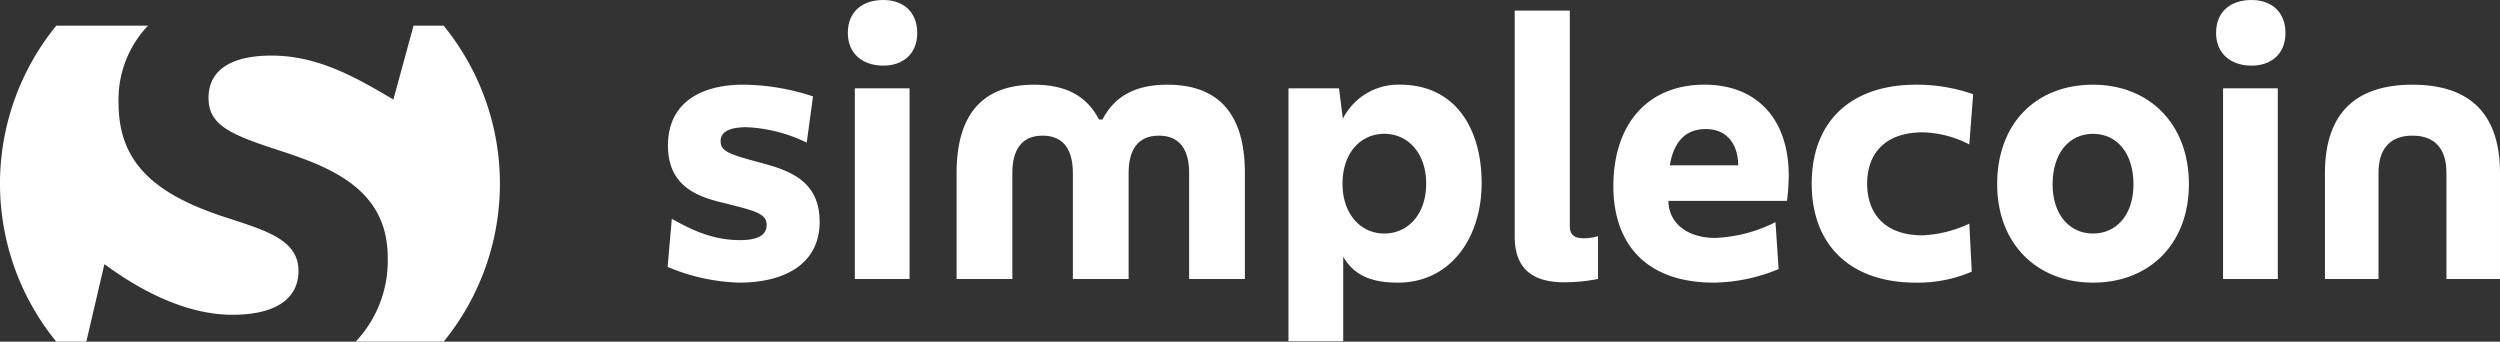
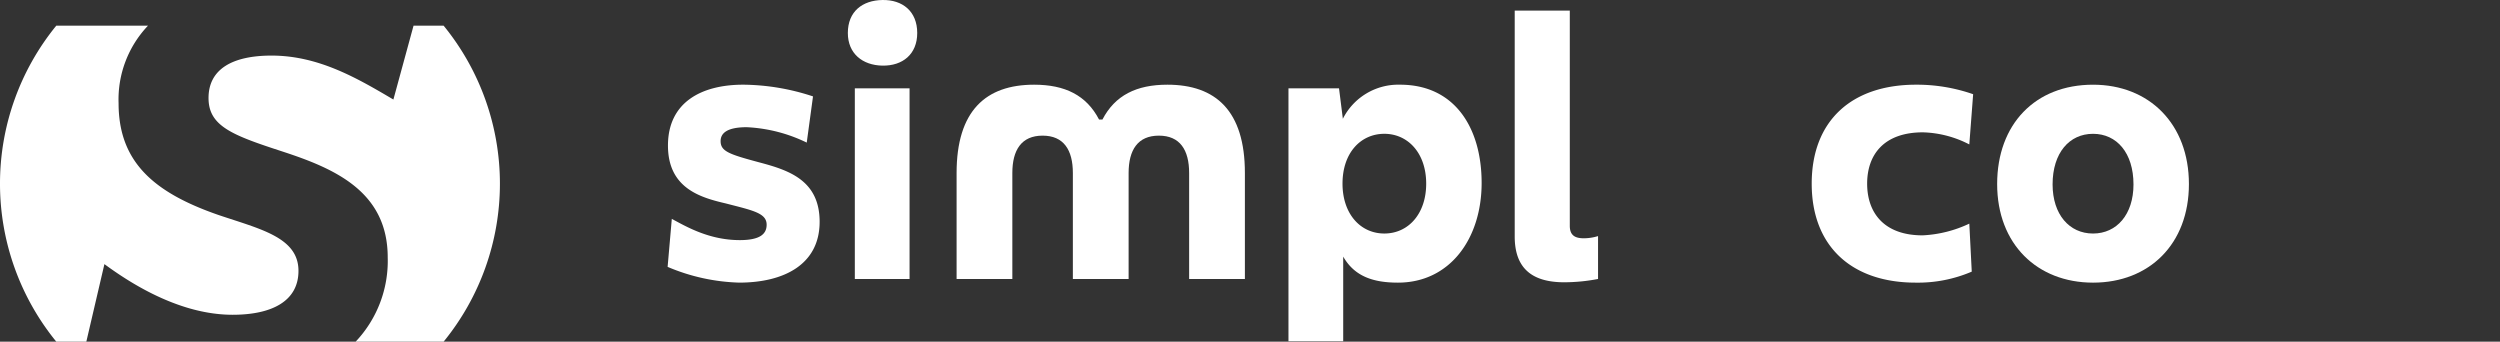
<svg xmlns="http://www.w3.org/2000/svg" id="© 2021 Jiří Chlebus, jiri.chlebus@protonmail.com" viewBox="0 0 357.156 48.811">
  <rect x="0" y="0" width="357.156" height="48.811" fill="#333333" stroke="none" />
  <g>
    <path id="fullLogo" d="M136.661,39.854V24.72c0-8.903,4.177-12.621,11.074-12.621,4.421,0,7.48,1.518,9.277,4.976h.485c1.797-3.457,4.858-4.976,9.277-4.976,6.897,0,11.074,3.718,11.074,12.621V39.854h-7.965V24.72c0-3.299-1.311-5.342-4.323-5.342s-4.323,2.043-4.323,5.342V39.854H153.272V24.72c0-3.299-1.311-5.342-4.323-5.342s-4.323,2.043-4.323,5.342V39.854Z" style="fill: #fff" />
-     <path id="fullLogo-2" data-name="fullLogo" d="M332.148,39.854V24.72c0-8.903,4.759-12.621,12.504-12.621s12.504,3.718,12.504,12.621V39.854h-7.652V24.72c0-3.299-1.493-5.342-4.852-5.342s-4.853,2.043-4.853,5.342V39.854Z" style="fill: #fff" />
    <path id="fullLogo-3" data-name="fullLogo" d="M95.378,38.127l.597-6.86c2.043,1.099,5.33,3.036,9.713,3.036,2.839,0,3.836-.838,3.836-2.2,0-1.675-1.993-2.041-5.828-3.037-3.587-.838-8.269-2.147-8.269-8.274,0-6.18,4.782-8.694,10.759-8.694a32.405,32.405,0,0,1,9.962,1.675l-.896,6.599a21.91,21.91,0,0,0-8.568-2.2c-2.789,0-3.736.838-3.736,1.99,0,1.465,1.245,1.885,5.529,3.036,4.134,1.101,8.617,2.515,8.617,8.484,0,6.127-5.131,8.694-11.506,8.694A28.076,28.076,0,0,1,95.378,38.127Z" style="fill: #fff" />
    <path id="fullLogo-4" data-name="fullLogo" d="M121.125,4.714c0-3.089,2.092-4.66,4.931-4.713,2.889-.053,4.981,1.624,4.981,4.713,0,3.038-2.091,4.713-4.981,4.662C123.217,9.324,121.125,7.647,121.125,4.714Zm.997,35.141V12.622h7.82V39.855Z" style="fill: #fff" />
    <path id="fullLogo-5" data-name="fullLogo" d="M211.669,26.135c0,7.959-4.533,14.243-11.955,14.243-3.437,0-6.176-.837-7.82-3.718V48.758h-7.82V12.622h7.222l.548,4.347a8.867,8.867,0,0,1,8.17-4.87C207.884,12.099,211.669,18.331,211.669,26.135Zm-7.92.104c0-4.4-2.64-7.123-5.978-7.123s-5.977,2.672-5.977,7.123c0,4.294,2.541,7.122,5.977,7.122S203.749,30.533,203.749,26.239Z" style="fill: #fff" />
    <path id="fullLogo-6" data-name="fullLogo" d="M216.395,33.781V1.519h7.87V32.262c0,1.361.748,1.779,1.993,1.779a6.907,6.907,0,0,0,2.042-.314v6.128a25.635,25.635,0,0,1-4.832.472C218.587,40.327,216.395,38.074,216.395,33.781Z" style="fill: #fff" />
-     <path id="fullLogo-7" data-name="fullLogo" d="M230.488,26.605c0-8.797,4.832-14.506,13.001-14.506,7.621,0,12.054,5.027,12.054,12.988a31.213,31.213,0,0,1-.248,3.614H238.358c0,2.984,2.49,5.289,6.675,5.289a20.911,20.911,0,0,0,8.617-2.253l.448,6.703a24.922,24.922,0,0,1-9.265,1.937C235.17,40.378,230.488,34.828,230.488,26.605ZM248.321,23.62c0-2.88-1.494-5.183-4.632-5.183-2.69,0-4.534,1.571-5.131,5.183Z" style="fill: #fff" />
    <path id="fullLogo-8" data-name="fullLogo" d="M258.825,26.239c0-9.06,5.779-14.14,14.894-14.14a24.368,24.368,0,0,1,8.169,1.361l-.548,7.174a15.222,15.222,0,0,0-6.625-1.728c-5.629,0-7.97,3.248-7.97,7.332s2.341,7.385,7.92,7.385A17.478,17.478,0,0,0,281.34,31.947l.349,6.86a19.496,19.496,0,0,1-8.02,1.571C264.603,40.378,258.825,35.246,258.825,26.239Z" style="fill: #fff" />
    <path id="fullLogo-9" data-name="fullLogo" d="M285.318,26.292c0-8.537,5.43-14.192,13.698-14.192,8.02,0,13.698,5.603,13.698,14.192,0,8.588-5.678,14.087-13.698,14.087C291.047,40.378,285.318,34.88,285.318,26.292Zm19.476.053c0-4.505-2.391-7.228-5.778-7.228s-5.778,2.723-5.778,7.228c0,4.294,2.391,7.017,5.778,7.017S304.795,30.638,304.795,26.344Z" style="fill: #fff" />
-     <path id="fullLogo-10" data-name="fullLogo" d="M316.595,4.714c0-3.089,2.092-4.66,4.931-4.713,2.889-.053,4.981,1.624,4.981,4.713,0,3.038-2.091,4.713-4.981,4.662C318.687,9.324,316.595,7.647,316.595,4.714Zm.997,35.141V12.622h7.82V39.855Z" style="fill: #fff" />
    <g id="logoMark">
      <path id="logoMark_PathItem_" data-name="logoMark &lt;PathItem&gt;" d="M63.377,3.667H59.08L56.2,14.219C51.14,11.24,45.575,7.941,38.796,7.941c-5.565,0-9.005,1.915-9.005,6.064,0,4.044,3.44,5.321,10.624,7.661C47.902,24.114,55.39,27.412,55.39,36.776a16.786,16.786,0,0,1-4.581,12.035H63.377a35.697,35.697,0,0,0,0-45.144Z" style="fill: #fff" />
      <path id="logoMark_PathItem_2" data-name="logoMark &lt;PathItem&gt;" d="M14.917,37.733c4.048,2.979,10.928,7.236,18.314,7.236,5.565,0,9.41-1.915,9.41-6.278,0-4.788-5.464-5.959-11.434-7.98C22,27.519,16.941,23.157,16.941,14.751A15.286,15.286,0,0,1,21.144,3.667H8.042a35.697,35.697,0,0,0,0,45.144H12.333Z" style="fill: #fff" />
    </g>
  </g>
</svg>